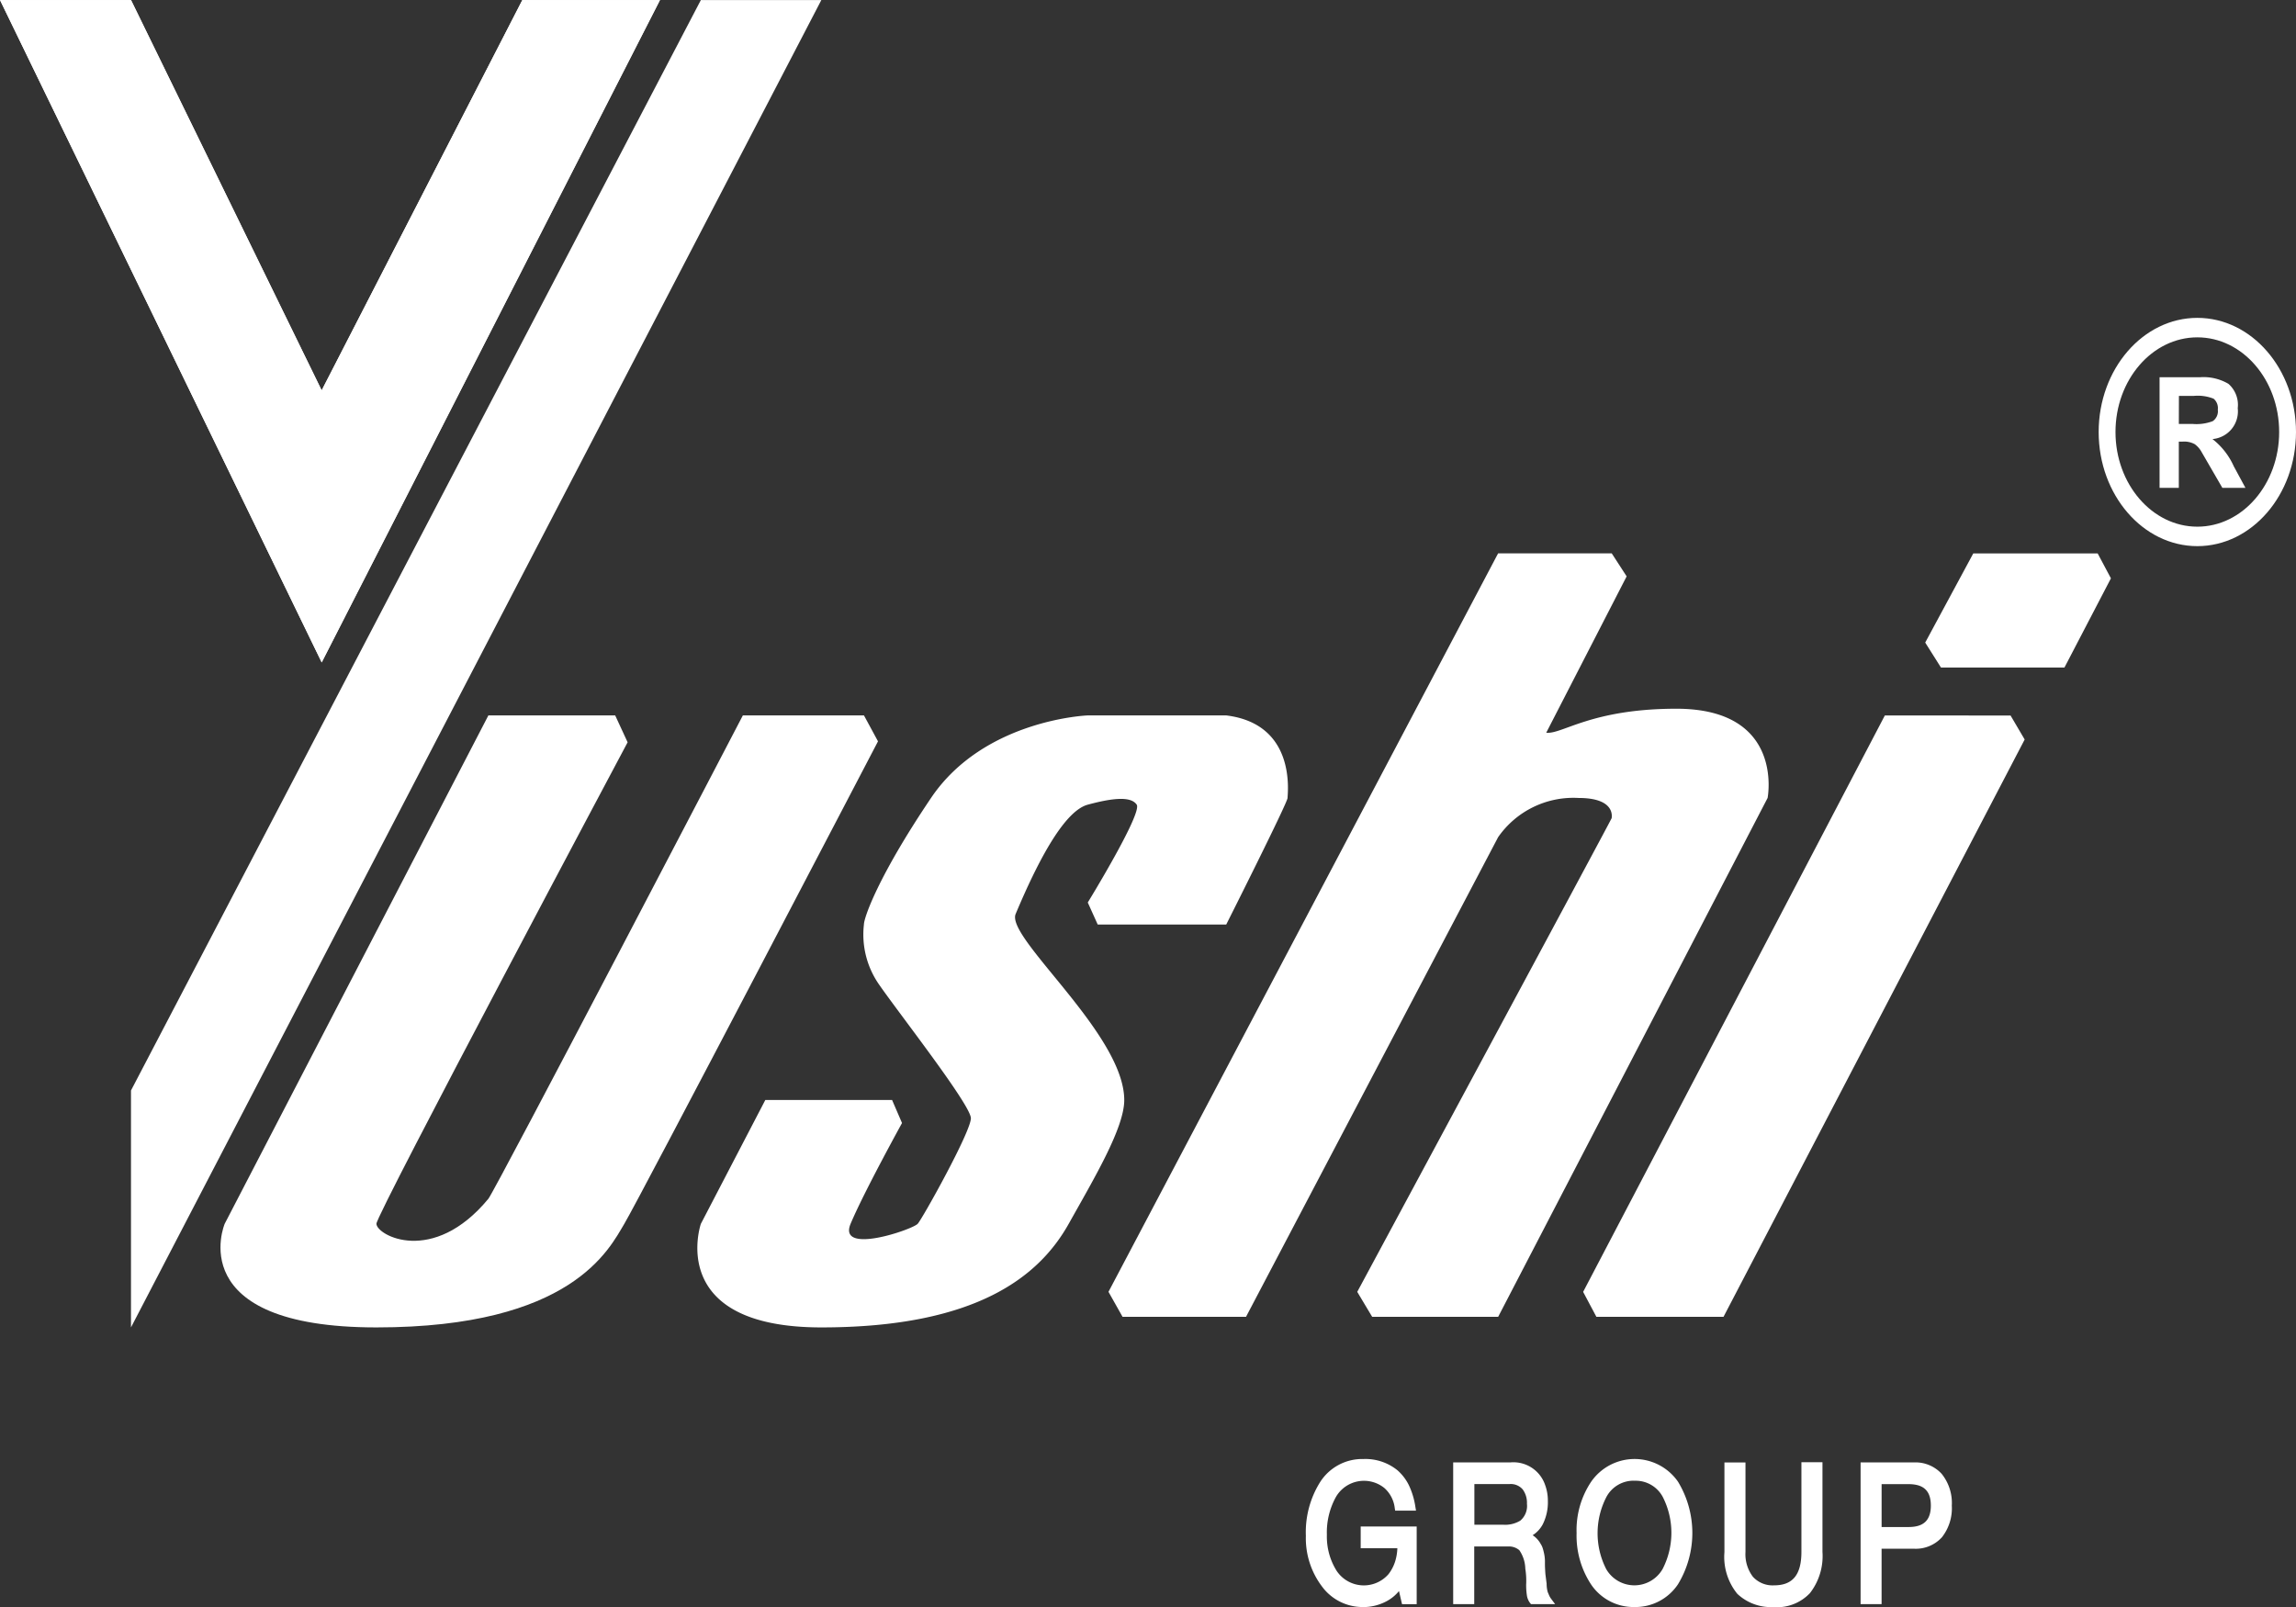
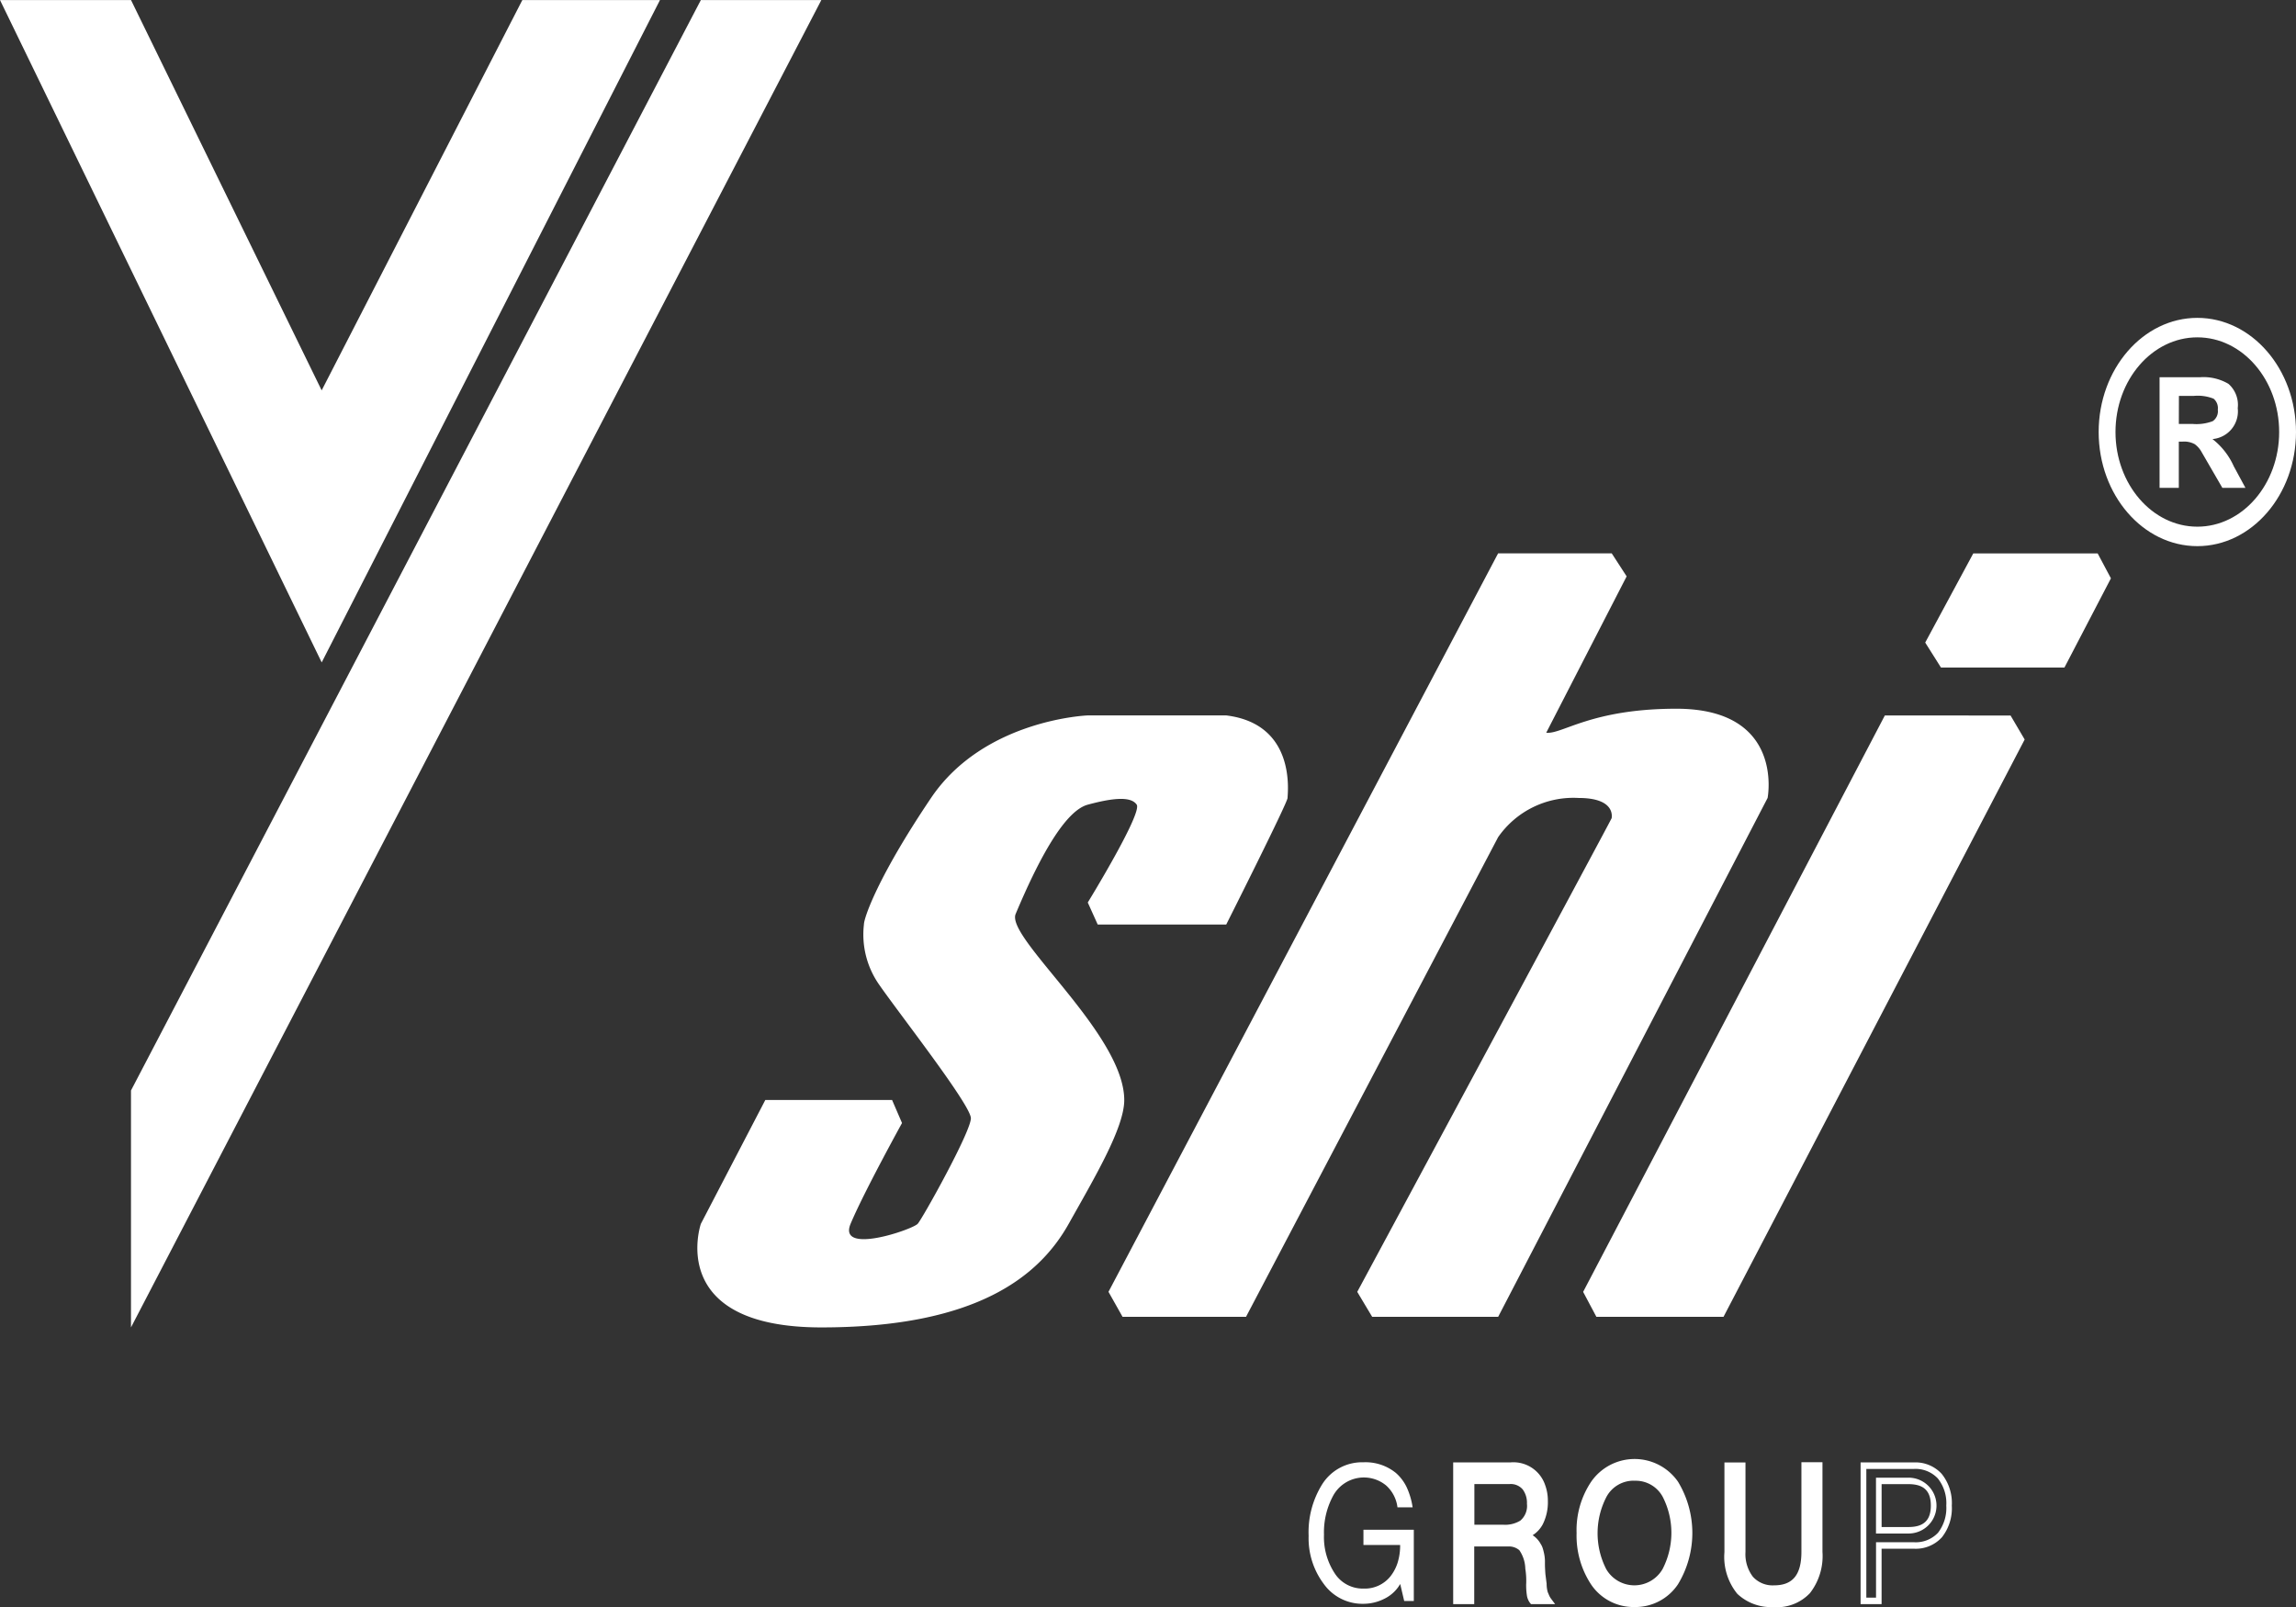
<svg xmlns="http://www.w3.org/2000/svg" width="163.613" height="114.535" viewBox="0 0 163.613 114.535">
  <rect x="0" y="0" width="163.613" height="114.535" fill="#333333" stroke="none" />
  <g transform="translate(0 -0.397)">
    <path d="M100.062,114.493l-.283-1.207a2.639,2.639,0,0,1-1.132,1.054,3.329,3.329,0,0,1-1.485.358,3.391,3.391,0,0,1-2.83-1.416,5.42,5.42,0,0,1-1.079-3.423,6.448,6.448,0,0,1,.973-3.689,3.361,3.361,0,0,1,2.936-1.558,3.428,3.428,0,0,1,2.3.752,3.18,3.18,0,0,1,.769,1.007,5.244,5.244,0,0,1,.433,1.454H99.584a2.5,2.5,0,0,0-.814-1.565,2.494,2.494,0,0,0-3.75.7,5.478,5.478,0,0,0-.673,2.815,4.7,4.7,0,0,0,.742,2.715,2.377,2.377,0,0,0,2.068,1.123,2.342,2.342,0,0,0,1.927-.874,3.063,3.063,0,0,0,.512-.975,4.116,4.116,0,0,0,.178-1.259H97.159v-1.084h3.589V114.5h-.69Z" fill="#fff" />
-     <path d="M97.163,114.928a3.59,3.59,0,0,1-2.979-1.493,5.7,5.7,0,0,1-1.128-3.576,6.734,6.734,0,0,1,1.014-3.833,3.558,3.558,0,0,1,3.092-1.646,3.621,3.621,0,0,1,2.418.8,3.414,3.414,0,0,1,.824,1.082,5.438,5.438,0,0,1,.455,1.523l.046.275H99.419l-.03-.19a2.251,2.251,0,0,0-.735-1.42,2.31,2.31,0,0,0-3.466.651,5.23,5.23,0,0,0-.635,2.681,4.586,4.586,0,0,0,.7,2.573,2.329,2.329,0,0,0,3.691.231,2.916,2.916,0,0,0,.472-.9,3.55,3.55,0,0,0,.159-.948H96.963v-1.548h3.99v5.536H99.91l-.219-.937a2.87,2.87,0,0,1-.963.767,3.526,3.526,0,0,1-1.564.376Zm0-10.087a3.15,3.15,0,0,0-2.777,1.471,6.216,6.216,0,0,0-.929,3.545,5.2,5.2,0,0,0,1.028,3.267,3.269,3.269,0,0,0,4.088,1,2.444,2.444,0,0,0,1.045-.97l.244-.418.357,1.524h.336v-4.612H97.366v.621h2.616v.232a4.434,4.434,0,0,1-.189,1.342,3.35,3.35,0,0,1-.552,1.049,2.537,2.537,0,0,1-2.076.95,2.564,2.564,0,0,1-2.225-1.21,5.081,5.081,0,0,1-.786-2.857,5.882,5.882,0,0,1,.707-2.946,2.677,2.677,0,0,1,4.033-.758,2.663,2.663,0,0,1,.856,1.519h.67a4.6,4.6,0,0,0-.361-1.106,2.974,2.974,0,0,0-.716-.94,3.273,3.273,0,0,0-2.178-.7Z" fill="#fff" />
    <path d="M109.183,114.493a.99.99,0,0,1-.177-.409c-.012-.081-.025-.184-.036-.306s-.017-.267-.017-.428a5.918,5.918,0,0,0-.072-1.229,2.619,2.619,0,0,0-.48-1.411,1.4,1.4,0,0,0-.382-.236,1.3,1.3,0,0,0-.506-.092h-2.661v4.111h-1.1v-9.634h3.865a2.183,2.183,0,0,1,2.305,1.473,2.918,2.918,0,0,1,.177,1.042,3.246,3.246,0,0,1-.336,1.546,1.973,1.973,0,0,1-1.079.909,1.466,1.466,0,0,1,.937.736.942.942,0,0,1,.115.236,2.887,2.887,0,0,1,.08.3,2.551,2.551,0,0,1,.07.675c0,.122,0,.253.009.389s.015.286.027.45l.088.695a2.228,2.228,0,0,0,.089.634c.034.083.074.17.115.264a1.393,1.393,0,0,0,.168.287h-1.2Zm-.527-8.091a1.3,1.3,0,0,0-1.1-.459h-2.7V109.3h2.263a2.224,2.224,0,0,0,1.327-.328,1.6,1.6,0,0,0,.564-1.39,1.872,1.872,0,0,0-.353-1.176Z" fill="#fff" />
    <path d="M110.824,114.722H109.1l-.058-.068a1.2,1.2,0,0,1-.229-.511c-.017-.109-.03-.216-.042-.343s-.018-.282-.018-.455a5.415,5.415,0,0,0-.059-1.147,2.434,2.434,0,0,0-.425-1.318,1.131,1.131,0,0,0-.316-.19,1.116,1.116,0,0,0-.438-.079h-2.461v4.111h-1.5v-10.1h4.065a2.386,2.386,0,0,1,2.488,1.613,3.221,3.221,0,0,1,.194,1.134,3.494,3.494,0,0,1-.366,1.668,2.072,2.072,0,0,1-.718.773,1.741,1.741,0,0,1,.576.628,1.172,1.172,0,0,1,.134.277,3.213,3.213,0,0,1,.087.322,2.722,2.722,0,0,1,.078.732c0,.12,0,.244.007.376s.015.282.027.443l.087.682a2.159,2.159,0,0,0,.079.595l.1.236a1.237,1.237,0,0,0,.141.24l.284.38Zm-1.543-.463h.74l-.094-.219a2.467,2.467,0,0,1-.11-.736l-.087-.662c-.013-.182-.023-.335-.028-.473s-.01-.273-.01-.4a2.318,2.318,0,0,0-.06-.6,2.637,2.637,0,0,0-.078-.287.676.676,0,0,0-.085-.175,1.275,1.275,0,0,0-.823-.653l-.7-.184.676-.26a1.777,1.777,0,0,0,.971-.813,2.982,2.982,0,0,0,.306-1.423,2.709,2.709,0,0,0-.161-.95,2.184,2.184,0,0,0-.432-.721,2.3,2.3,0,0,0-1.689-.612h-3.665v9.172h.7v-4.111h2.862a1.47,1.47,0,0,1,1.009.376,2.769,2.769,0,0,1,.553,1.558,5.142,5.142,0,0,1,.074,1.264c0,.153.006.288.017.4s.023.214.034.293a.935.935,0,0,0,.078.216Zm-2.163-4.734h-2.464v-3.816h2.906a1.481,1.481,0,0,1,1.245.538,2.132,2.132,0,0,1,.4,1.331,1.828,1.828,0,0,1-.66,1.586,2.354,2.354,0,0,1-1.431.363Zm-2.063-.463h2.063a2.073,2.073,0,0,0,1.218-.291,1.369,1.369,0,0,0,.474-1.2,1.612,1.612,0,0,0-.3-1.023,1.123,1.123,0,0,0-.946-.383h-2.5v2.892Z" fill="#fff" />
    <path d="M119.421,113.159a3.594,3.594,0,0,1-5.882.022,6.038,6.038,0,0,1-.992-3.527,5.9,5.9,0,0,1,.992-3.5,3.58,3.58,0,0,1,5.882,0,6.784,6.784,0,0,1,0,7.008Zm-.776-6.217a2.508,2.508,0,0,0-4.332,0,5.89,5.89,0,0,0-.019,5.428,2.506,2.506,0,0,0,4.332,0,5.89,5.89,0,0,0,.019-5.428Z" fill="#fff" />
    <path d="M116.481,114.928a3.645,3.645,0,0,1-3.094-1.6,6.324,6.324,0,0,1-1.039-3.674A6.2,6.2,0,0,1,113.385,106a3.766,3.766,0,0,1,6.192,0,7.048,7.048,0,0,1,0,7.3A3.641,3.641,0,0,1,116.481,114.928Zm0-10.087a3.173,3.173,0,0,0-2.785,1.452,5.681,5.681,0,0,0-.948,3.359,5.8,5.8,0,0,0,.948,3.381,3.413,3.413,0,0,0,5.573-.022,6.531,6.531,0,0,0,0-6.718,3.227,3.227,0,0,0-2.786-1.452Zm-.01,9a2.605,2.605,0,0,1-2.338-1.342,6.137,6.137,0,0,1,.015-5.691,2.69,2.69,0,0,1,4.66,0,6.141,6.141,0,0,1-.017,5.689,2.645,2.645,0,0,1-2.321,1.347Zm0-7.916a2.192,2.192,0,0,0-1.992,1.147,5.626,5.626,0,0,0-.017,5.16,2.322,2.322,0,0,0,4.008,0,5.63,5.63,0,0,0,.015-5.158,2.183,2.183,0,0,0-2.01-1.145Z" fill="#fff" />
    <path d="M128.827,113.767a3.045,3.045,0,0,1-2.394.931,3.323,3.323,0,0,1-2.5-.881,3.916,3.916,0,0,1-.852-2.8v-6.156h1.1V111a2.878,2.878,0,0,0,.583,1.928,2.064,2.064,0,0,0,1.663.684q2.139,0,2.14-2.618v-6.157h1.1V111a4.052,4.052,0,0,1-.833,2.773Z" fill="#fff" />
    <path d="M126.434,114.928a3.512,3.512,0,0,1-2.633-.94,4.17,4.17,0,0,1-.918-2.975v-6.388h1.5V111a2.668,2.668,0,0,0,.525,1.766,1.894,1.894,0,0,0,1.521.616c1.324,0,1.94-.758,1.94-2.386v-6.388h1.5V111a4.3,4.3,0,0,1-.894,2.939,3.237,3.237,0,0,1-2.531,1Zm-3.151-9.84v5.925a3.706,3.706,0,0,0,.784,2.629,3.163,3.163,0,0,0,2.367.822,2.889,2.889,0,0,0,2.254-.865,3.815,3.815,0,0,0,.773-2.6v-5.927h-.7v5.927c0,1.864-.808,2.85-2.338,2.85a2.254,2.254,0,0,1-1.8-.752A3.14,3.14,0,0,1,123.98,111v-5.912Z" fill="#fff" />
-     <path d="M138.247,109.8a2.332,2.332,0,0,1-1.865.745h-2.493v3.947h-1.1v-9.633h3.589a2.342,2.342,0,0,1,1.848.747,3.057,3.057,0,0,1,.663,2.1A3.1,3.1,0,0,1,138.247,109.8Zm-2.237-3.855h-2.121v3.519h2.121a1.76,1.76,0,1,0,0-3.519Z" fill="#fff" />
    <path d="M134.086,114.722h-1.5v-10.1h3.789a2.534,2.534,0,0,1,1.988.813,3.31,3.31,0,0,1,.723,2.262,3.348,3.348,0,0,1-.705,2.26,2.519,2.519,0,0,1-2.006.815h-2.293v3.947Zm-1.1-.463h.7V110.31h2.694a2.174,2.174,0,0,0,1.725-.678,2.882,2.882,0,0,0,.587-1.932,2.83,2.83,0,0,0-.6-1.932,2.178,2.178,0,0,0-1.708-.682h-3.389v9.173Zm3.019-4.57h-2.322v-3.98h2.322a1.99,1.99,0,0,1,0,3.98Zm-1.921-.463h1.921c1.082,0,1.587-.486,1.587-1.528s-.5-1.528-1.587-1.528h-1.921Z" fill="#fff" />
-     <path d="M0,.4,22.924,47.606,47.03.4H37.222l-14.3,27.819L9.336.4Z" fill="#fff" />
    <path d="M9.334,78.115V95L58.529.4H49.943Z" fill="#fff" />
-     <path d="M34.8,51.387,16.012,87.613S12.88,95,26.823,95s16.6-5.606,17.665-7.383S62.566,53.231,62.566,53.231l-1-1.847H52.936S35.288,85.24,34.8,85.834c-3.958,4.784-7.976,2.6-7.976,1.777,0-.684,17.9-34.312,17.9-34.312l-.886-1.915H34.8Z" fill="#fff" />
    <path d="M54.532,78.8l-4.589,8.819S47.4,95,58.529,95s15.558-3.691,17.627-7.383c1.829-3.267,3.958-6.836,3.958-8.819,0-4.716-8.454-11.561-7.739-13.262,1.95-4.649,3.689-7.4,5.14-7.791,1.772-.479,3.074-.614,3.487,0s-3.487,6.972-3.487,6.972l.708,1.571h9.158s4.371-8.681,4.371-9.024S92.4,52,87.381,51.384H77.514s-7.384.273-11.166,5.879-4.785,8.545-4.785,9.024a6.23,6.23,0,0,0,1.005,4.168c1.3,1.914,6.617,8.681,6.617,9.638S65.758,87.2,65.4,87.611s-5.731,2.255-4.785,0,3.663-7.177,3.663-7.177l-.708-1.641H54.534Z" fill="#fff" />
    <path d="M78.992,92.467l1,1.777h8.8l17.961-34.177a6.534,6.534,0,0,1,5.732-2.8c2.66,0,2.363,1.366,2.363,1.436S96.717,92.467,96.717,92.467l1.063,1.777h8.98l19.2-36.979s1.239-6.358-6.5-6.358c-6.084,0-8.153,1.845-9.275,1.709l5.73-11.142-1.064-1.641h-8.095L78.99,92.465Z" fill="#fff" />
    <path d="M134.314,51.387l-21.5,41.081.944,1.777h9.06L144.278,53.1l-1.005-1.709Z" fill="#fff" />
    <path d="M147.113,47.971h-8.8l-1.122-1.779,3.426-6.355h8.862l.946,1.777Z" fill="#fff" />
    <path d="M0,.4,22.924,47.606,47.03.4H37.222l-14.3,27.819L9.336.4Z" fill="#fff" />
    <path d="M156.582,39.32c-3.876,0-7.031-3.65-7.031-8.134s3.155-8.135,7.031-8.135,7.031,3.65,7.031,8.135S160.458,39.32,156.582,39.32Zm0-14.881c-3.215,0-5.832,3.027-5.832,6.747s2.617,6.747,5.832,6.747,5.831-3.027,5.831-6.747S159.8,24.439,156.582,24.439Z" fill="#fff" />
    <path d="M153.891,35.159V27.281h2.895a3.5,3.5,0,0,1,2.01.47,1.988,1.988,0,0,1,.665,1.738,1.98,1.98,0,0,1-1.8,2.2,5.078,5.078,0,0,1,1.515,1.934l.833,1.541h-1.645l-1.479-2.553a1.693,1.693,0,0,0-.491-.56,1.572,1.572,0,0,0-.854-.181h-.278v3.294h-1.373Zm1.373-4.546h1.014a3.253,3.253,0,0,0,1.4-.2.854.854,0,0,0,.363-.82.876.876,0,0,0-.3-.782,3.075,3.075,0,0,0-1.4-.2h-1.071Z" fill="#fff" />
  </g>
</svg>